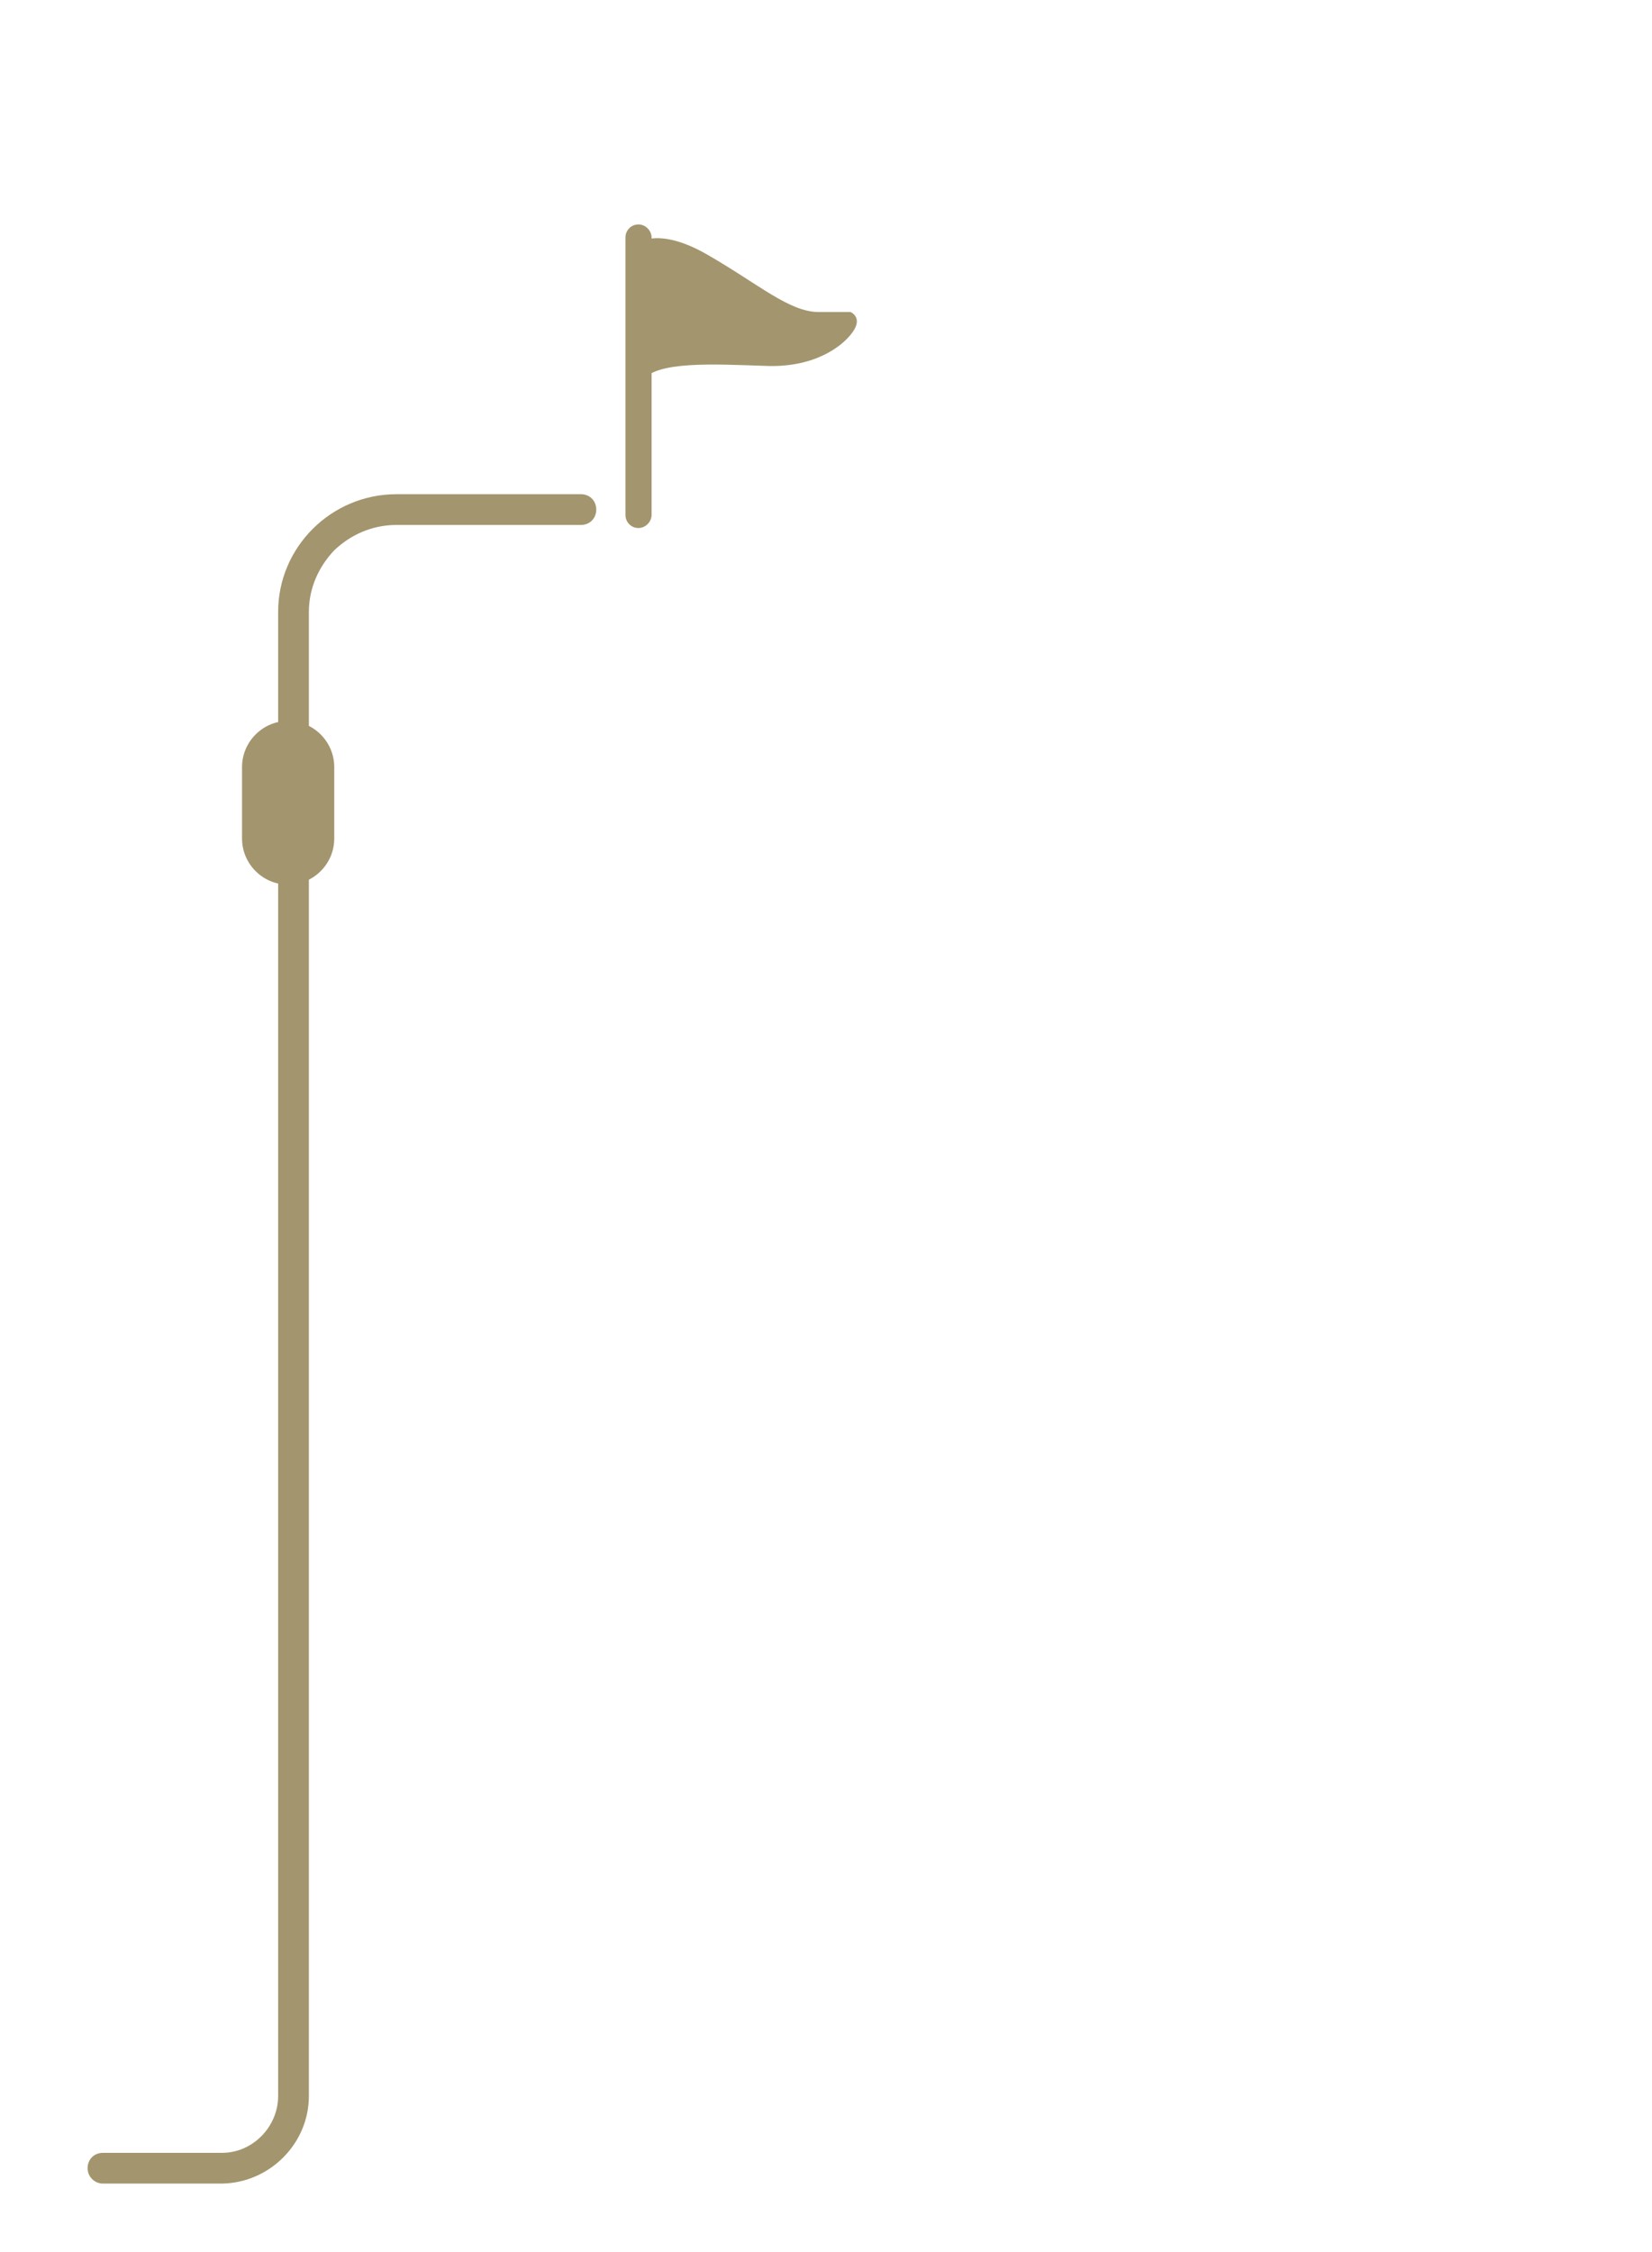
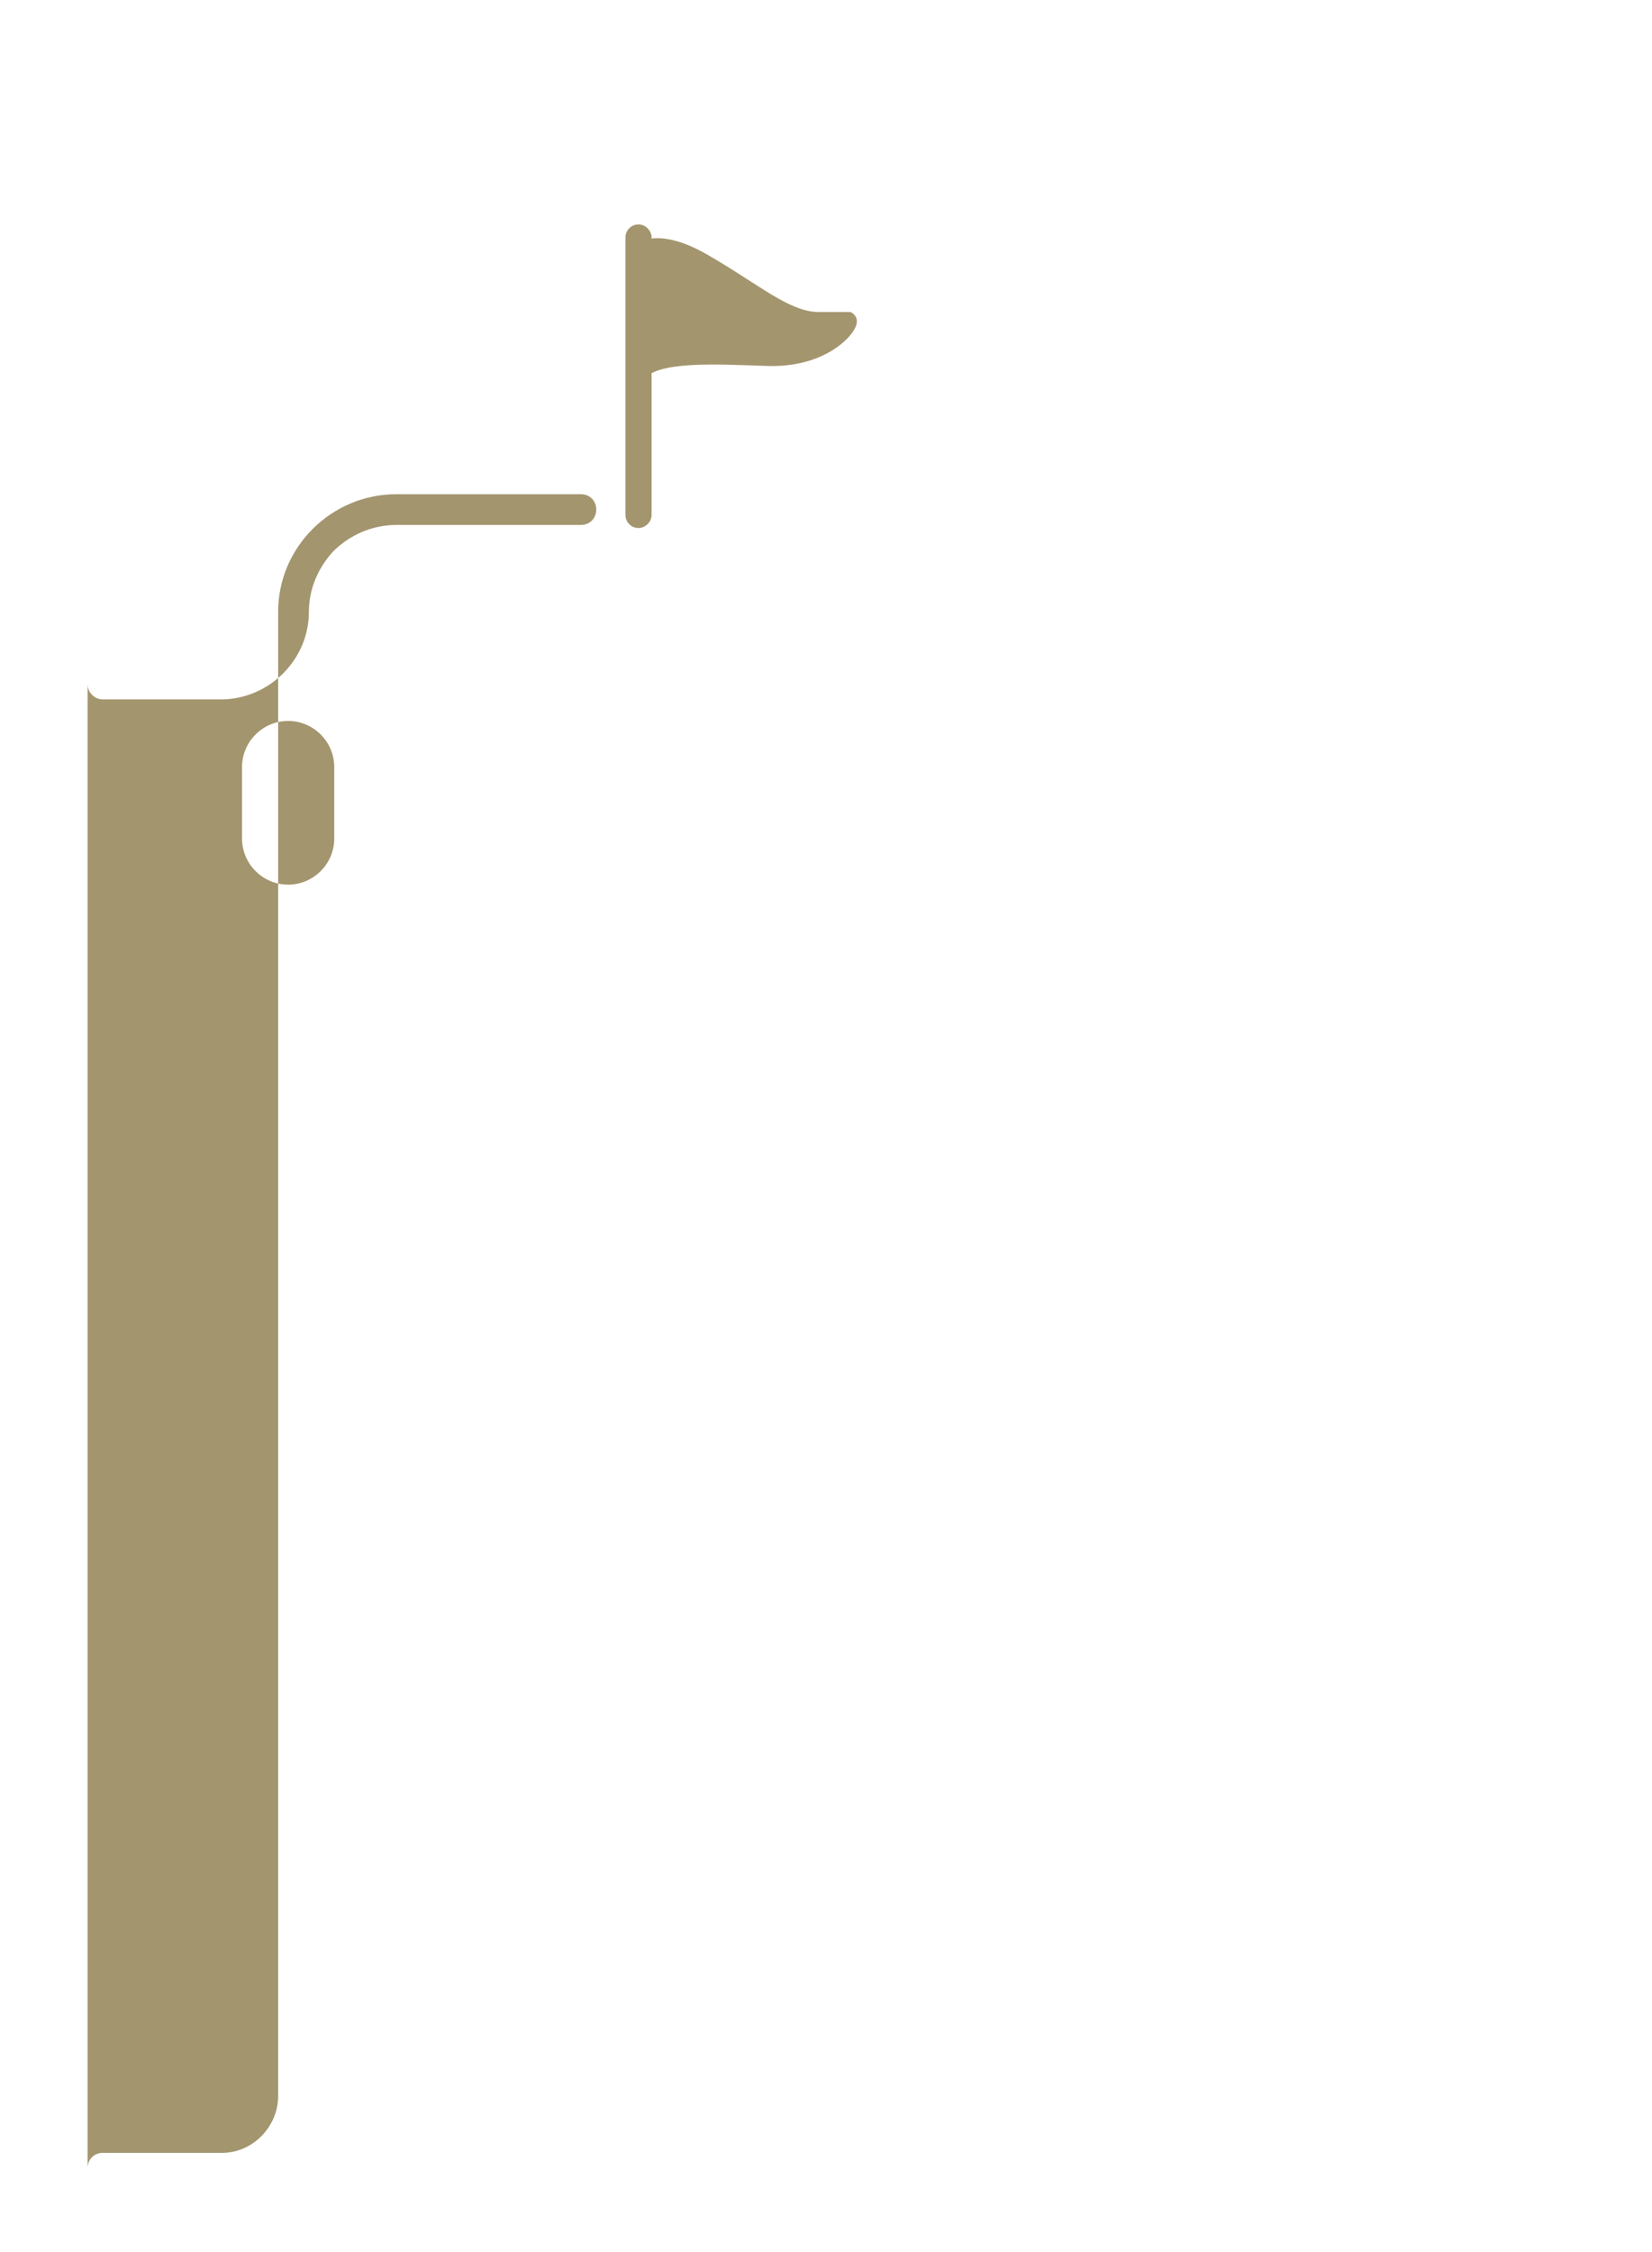
<svg xmlns="http://www.w3.org/2000/svg" version="1.2" viewBox="0 0 215 293" width="215" height="293">
  <style>.a{fill:#a3956e}</style>
-   <path class="a" d="m11.4 282.1c0-1.1 0.8-2 2-2h15.5c4 0 7.3-3.4 7.3-7.4v-193.1c0-8.4 6.9-15.3 15.4-15.3h24c1.2 0 2 0.9 2 2 0 1.1-0.8 2-2 2h-24c-3.2 0-6 1.3-8.1 3.3-2 2.1-3.3 4.9-3.3 8v193.1c0 6.2-5.1 11.3-11.3 11.4h-15.5c-1.1 0-2-0.9-2-2zm32.1-182.3v9.3c0 3.3-2.7 6-6 6-3.3 0-6-2.7-6-6v-9.3c0-3.3 2.7-6 6-6 3.3 0 6 2.7 6 6zm39.6-70.6c0.9 0 1.7 0.8 1.7 1.7v36.1c0 0.9-0.8 1.7-1.7 1.7-1 0-1.7-0.8-1.7-1.7v-36.1c0-0.9 0.7-1.7 1.7-1.7zm-0.5 2.7c0 0 2.6-2.7 9.4 1.2 6.8 3.9 10.7 7.5 14.6 7.5h4.1c0 0 1.7 0.7 0.2 2.7-1.4 1.9-5.1 4.6-11.4 4.3-6.3-0.2-14.3-0.7-15.9 2-1.7 2.6-1-17.7-1-17.7z" />
+   <path class="a" d="m11.4 282.1c0-1.1 0.8-2 2-2h15.5c4 0 7.3-3.4 7.3-7.4v-193.1c0-8.4 6.9-15.3 15.4-15.3h24c1.2 0 2 0.9 2 2 0 1.1-0.8 2-2 2h-24c-3.2 0-6 1.3-8.1 3.3-2 2.1-3.3 4.9-3.3 8c0 6.2-5.1 11.3-11.3 11.4h-15.5c-1.1 0-2-0.9-2-2zm32.1-182.3v9.3c0 3.3-2.7 6-6 6-3.3 0-6-2.7-6-6v-9.3c0-3.3 2.7-6 6-6 3.3 0 6 2.7 6 6zm39.6-70.6c0.9 0 1.7 0.8 1.7 1.7v36.1c0 0.9-0.8 1.7-1.7 1.7-1 0-1.7-0.8-1.7-1.7v-36.1c0-0.9 0.7-1.7 1.7-1.7zm-0.5 2.7c0 0 2.6-2.7 9.4 1.2 6.8 3.9 10.7 7.5 14.6 7.5h4.1c0 0 1.7 0.7 0.2 2.7-1.4 1.9-5.1 4.6-11.4 4.3-6.3-0.2-14.3-0.7-15.9 2-1.7 2.6-1-17.7-1-17.7z" />
</svg>